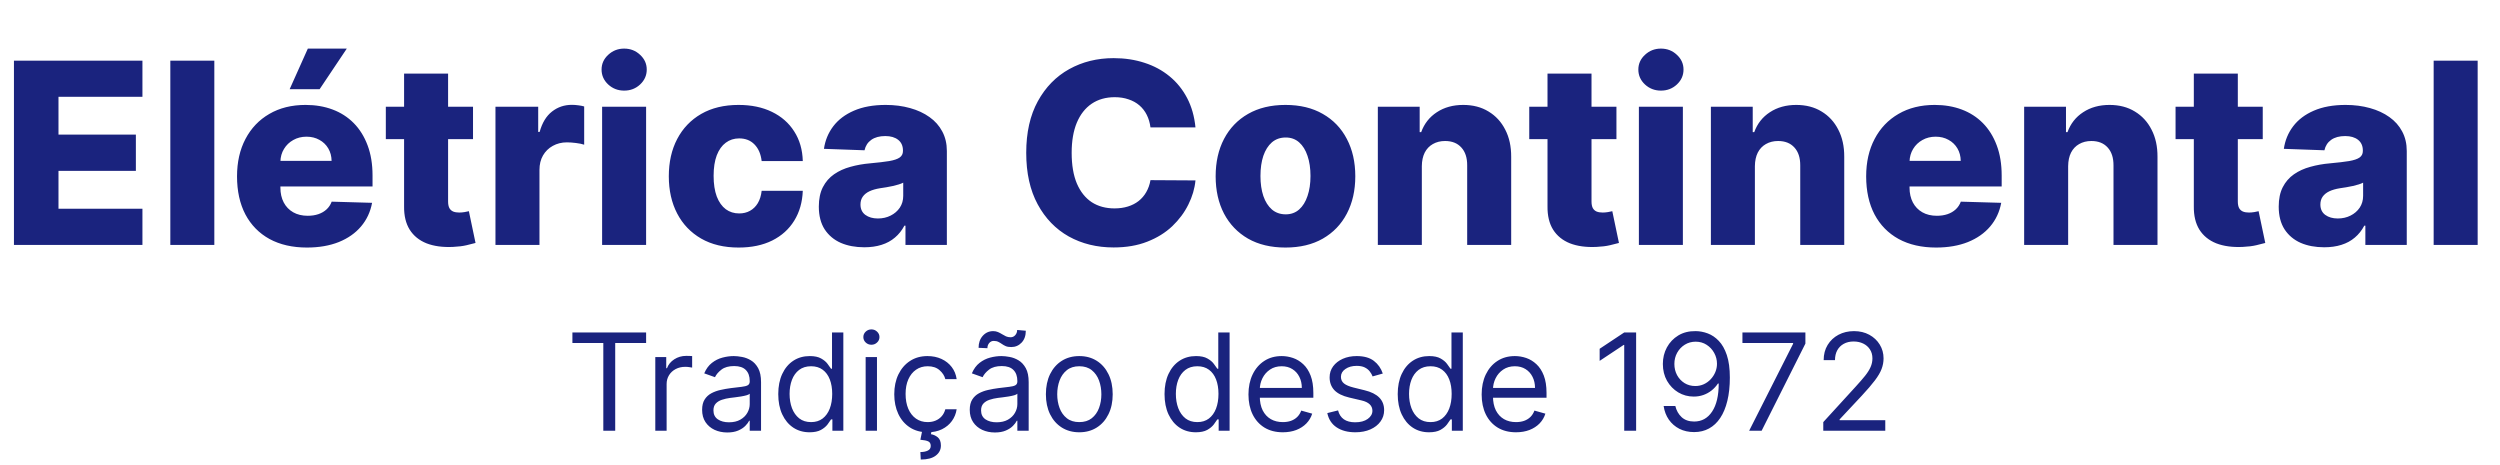
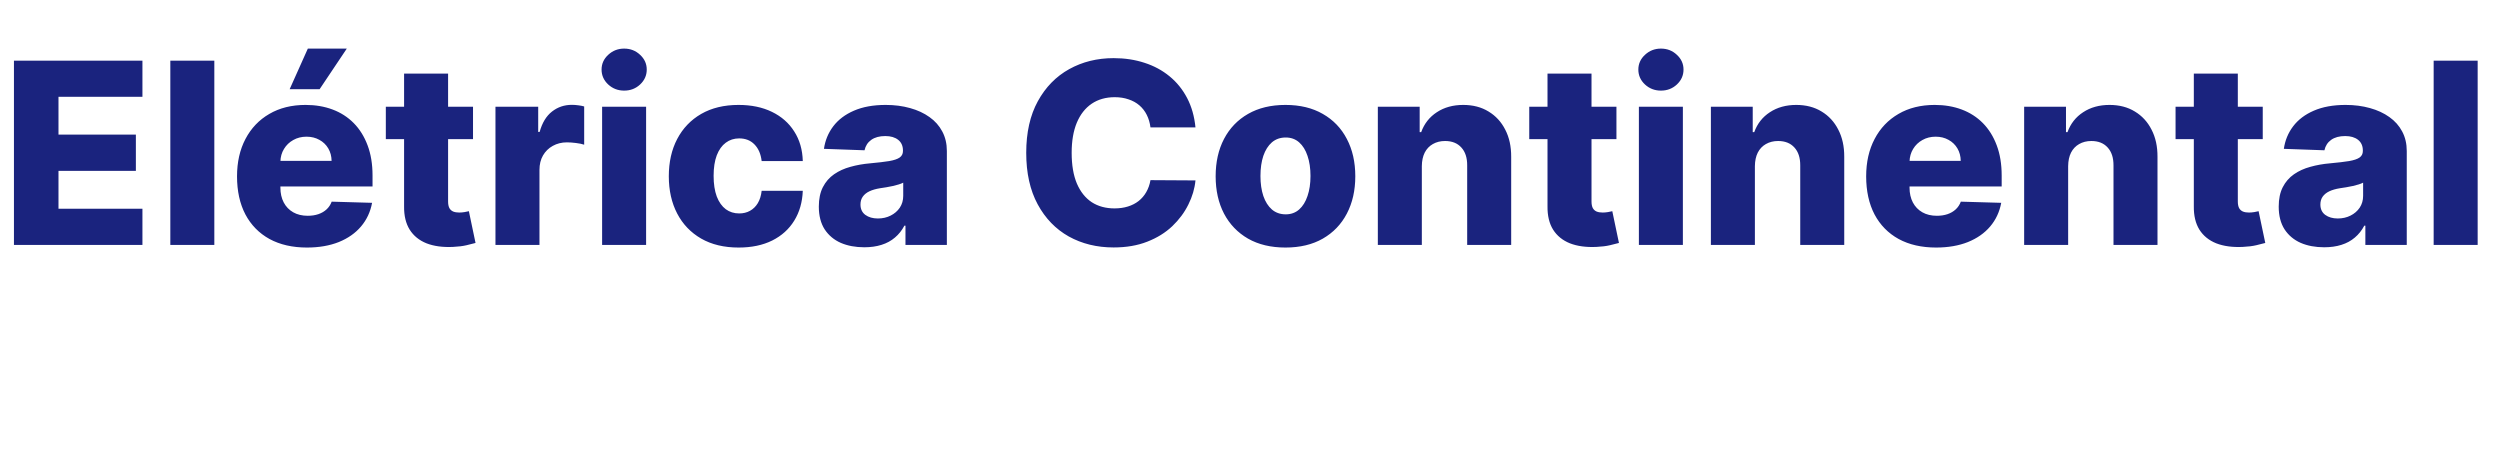
<svg xmlns="http://www.w3.org/2000/svg" width="296" height="55" viewBox="0 0 296 55" fill="none">
  <path d="M1.651 29V7.182H16.864V11.464H6.925V15.939H16.087V20.232H6.925V24.717H16.864V29H1.651ZM25.376 7.182V29H20.167V7.182H25.376ZM36.341 29.309C34.63 29.309 33.153 28.972 31.91 28.297C30.674 27.615 29.722 26.646 29.055 25.389C28.394 24.124 28.064 22.622 28.064 20.882C28.064 19.192 28.398 17.715 29.065 16.45C29.733 15.179 30.674 14.192 31.888 13.489C33.103 12.778 34.534 12.423 36.182 12.423C37.346 12.423 38.412 12.604 39.378 12.967C40.344 13.329 41.178 13.865 41.881 14.575C42.584 15.286 43.131 16.163 43.522 17.207C43.913 18.244 44.108 19.433 44.108 20.776V22.075H29.886V19.05H39.261C39.253 18.496 39.122 18.002 38.866 17.569C38.611 17.136 38.259 16.798 37.812 16.557C37.371 16.308 36.864 16.184 36.288 16.184C35.706 16.184 35.184 16.315 34.722 16.578C34.261 16.834 33.895 17.185 33.625 17.633C33.355 18.073 33.213 18.574 33.199 19.135V22.214C33.199 22.881 33.33 23.467 33.593 23.972C33.856 24.469 34.228 24.856 34.712 25.133C35.194 25.41 35.77 25.548 36.437 25.548C36.899 25.548 37.318 25.484 37.694 25.357C38.071 25.229 38.394 25.041 38.664 24.792C38.934 24.543 39.136 24.238 39.271 23.876L44.054 24.014C43.856 25.087 43.419 26.021 42.744 26.816C42.077 27.604 41.199 28.219 40.113 28.659C39.026 29.092 37.769 29.309 36.341 29.309ZM34.296 10.559L36.448 5.754H41.061L37.844 10.559H34.296ZM56.005 12.636V16.472H45.682V12.636H56.005ZM47.844 8.716H53.054V23.854C53.054 24.174 53.104 24.433 53.203 24.632C53.31 24.824 53.462 24.962 53.661 25.048C53.86 25.126 54.098 25.165 54.375 25.165C54.574 25.165 54.783 25.147 55.004 25.111C55.231 25.069 55.401 25.033 55.515 25.005L56.303 28.766C56.055 28.837 55.703 28.925 55.249 29.032C54.801 29.139 54.265 29.206 53.64 29.234C52.418 29.291 51.371 29.149 50.497 28.808C49.631 28.46 48.967 27.921 48.505 27.189C48.05 26.457 47.83 25.538 47.844 24.43V8.716ZM58.663 29V12.636H63.723V15.619H63.894C64.192 14.54 64.679 13.737 65.353 13.212C66.028 12.679 66.813 12.413 67.708 12.413C67.949 12.413 68.198 12.43 68.454 12.466C68.709 12.494 68.947 12.54 69.167 12.604V17.132C68.919 17.047 68.592 16.979 68.187 16.93C67.789 16.88 67.434 16.855 67.122 16.855C66.504 16.855 65.946 16.994 65.449 17.271C64.959 17.541 64.572 17.921 64.288 18.41C64.011 18.893 63.873 19.462 63.873 20.115V29H58.663ZM71.29 29V12.636H76.499V29H71.29ZM73.9 10.729C73.168 10.729 72.54 10.488 72.014 10.005C71.489 9.515 71.226 8.925 71.226 8.237C71.226 7.555 71.489 6.972 72.014 6.489C72.54 5.999 73.168 5.754 73.9 5.754C74.639 5.754 75.267 5.999 75.786 6.489C76.311 6.972 76.574 7.555 76.574 8.237C76.574 8.925 76.311 9.515 75.786 10.005C75.267 10.488 74.639 10.729 73.9 10.729ZM87.454 29.309C85.728 29.309 84.247 28.954 83.011 28.244C81.783 27.533 80.838 26.546 80.178 25.282C79.517 24.011 79.187 22.541 79.187 20.871C79.187 19.195 79.517 17.725 80.178 16.461C80.845 15.19 81.793 14.199 83.022 13.489C84.258 12.778 85.731 12.423 87.443 12.423C88.956 12.423 90.273 12.697 91.396 13.244C92.525 13.79 93.406 14.565 94.038 15.566C94.677 16.56 95.014 17.729 95.05 19.071H90.181C90.082 18.233 89.798 17.576 89.329 17.1C88.867 16.624 88.263 16.386 87.518 16.386C86.914 16.386 86.385 16.557 85.93 16.898C85.476 17.232 85.121 17.729 84.865 18.389C84.617 19.043 84.492 19.852 84.492 20.818C84.492 21.784 84.617 22.601 84.865 23.268C85.121 23.929 85.476 24.43 85.93 24.771C86.385 25.104 86.914 25.271 87.518 25.271C88.001 25.271 88.427 25.168 88.796 24.962C89.173 24.756 89.481 24.454 89.723 24.057C89.965 23.652 90.117 23.162 90.181 22.587H95.05C95 23.936 94.663 25.115 94.038 26.124C93.42 27.132 92.55 27.917 91.428 28.478C90.312 29.032 88.988 29.309 87.454 29.309ZM102.329 29.277C101.285 29.277 100.358 29.103 99.548 28.755C98.746 28.4 98.11 27.867 97.641 27.157C97.18 26.44 96.949 25.541 96.949 24.462C96.949 23.553 97.109 22.785 97.428 22.16C97.748 21.535 98.188 21.028 98.749 20.637C99.31 20.246 99.957 19.952 100.688 19.753C101.42 19.547 102.201 19.408 103.032 19.337C103.962 19.252 104.711 19.163 105.28 19.071C105.848 18.972 106.26 18.833 106.515 18.655C106.778 18.471 106.91 18.212 106.91 17.878V17.825C106.91 17.278 106.721 16.855 106.345 16.557C105.969 16.259 105.461 16.109 104.822 16.109C104.133 16.109 103.579 16.259 103.16 16.557C102.741 16.855 102.474 17.267 102.361 17.793L97.556 17.622C97.698 16.628 98.064 15.74 98.653 14.959C99.25 14.171 100.067 13.553 101.104 13.105C102.148 12.651 103.401 12.423 104.864 12.423C105.908 12.423 106.871 12.548 107.751 12.796C108.632 13.038 109.399 13.393 110.052 13.861C110.706 14.323 111.21 14.891 111.565 15.566C111.927 16.241 112.108 17.011 112.108 17.878V29H107.208V26.72H107.08C106.789 27.274 106.416 27.743 105.961 28.126C105.514 28.51 104.985 28.798 104.374 28.989C103.77 29.181 103.089 29.277 102.329 29.277ZM103.937 25.868C104.498 25.868 105.003 25.754 105.45 25.527C105.905 25.3 106.267 24.987 106.537 24.59C106.807 24.185 106.942 23.716 106.942 23.183V21.628C106.792 21.706 106.611 21.777 106.398 21.841C106.192 21.905 105.965 21.965 105.716 22.022C105.468 22.079 105.212 22.129 104.949 22.171C104.687 22.214 104.434 22.253 104.193 22.288C103.703 22.366 103.284 22.487 102.936 22.651C102.595 22.814 102.332 23.027 102.148 23.29C101.97 23.546 101.881 23.851 101.881 24.206C101.881 24.746 102.073 25.158 102.456 25.442C102.847 25.726 103.341 25.868 103.937 25.868ZM141.544 15.087H136.217C136.146 14.54 136.001 14.046 135.78 13.606C135.56 13.165 135.269 12.789 134.907 12.477C134.545 12.164 134.115 11.926 133.618 11.763C133.128 11.592 132.584 11.507 131.988 11.507C130.93 11.507 130.017 11.766 129.25 12.285C128.49 12.803 127.904 13.553 127.492 14.533C127.087 15.513 126.885 16.699 126.885 18.091C126.885 19.54 127.091 20.754 127.503 21.734C127.922 22.707 128.508 23.442 129.26 23.94C130.02 24.43 130.919 24.675 131.956 24.675C132.538 24.675 133.067 24.6 133.543 24.451C134.026 24.302 134.449 24.085 134.811 23.801C135.18 23.51 135.482 23.158 135.716 22.746C135.958 22.327 136.125 21.855 136.217 21.329L141.544 21.361C141.452 22.327 141.171 23.279 140.702 24.217C140.241 25.154 139.605 26.01 138.795 26.784C137.986 27.551 136.998 28.162 135.834 28.616C134.676 29.071 133.348 29.298 131.849 29.298C129.875 29.298 128.106 28.865 126.544 27.999C124.988 27.125 123.76 25.854 122.858 24.185C121.956 22.516 121.505 20.484 121.505 18.091C121.505 15.69 121.963 13.655 122.879 11.986C123.795 10.318 125.035 9.05 126.597 8.183C128.16 7.317 129.91 6.884 131.849 6.884C133.17 6.884 134.392 7.068 135.514 7.438C136.636 7.8 137.623 8.332 138.476 9.036C139.328 9.732 140.02 10.587 140.553 11.603C141.086 12.619 141.416 13.78 141.544 15.087ZM152.2 29.309C150.481 29.309 149.004 28.957 147.768 28.254C146.539 27.544 145.591 26.557 144.924 25.293C144.263 24.021 143.933 22.548 143.933 20.871C143.933 19.188 144.263 17.715 144.924 16.45C145.591 15.179 146.539 14.192 147.768 13.489C149.004 12.778 150.481 12.423 152.2 12.423C153.919 12.423 155.392 12.778 156.621 13.489C157.857 14.192 158.805 15.179 159.466 16.45C160.133 17.715 160.467 19.188 160.467 20.871C160.467 22.548 160.133 24.021 159.466 25.293C158.805 26.557 157.857 27.544 156.621 28.254C155.392 28.957 153.919 29.309 152.2 29.309ZM152.232 25.378C152.857 25.378 153.386 25.186 153.819 24.803C154.252 24.419 154.583 23.886 154.81 23.204C155.044 22.523 155.162 21.734 155.162 20.84C155.162 19.93 155.044 19.135 154.81 18.453C154.583 17.771 154.252 17.239 153.819 16.855C153.386 16.472 152.857 16.28 152.232 16.28C151.586 16.28 151.039 16.472 150.591 16.855C150.151 17.239 149.814 17.771 149.579 18.453C149.352 19.135 149.238 19.93 149.238 20.84C149.238 21.734 149.352 22.523 149.579 23.204C149.814 23.886 150.151 24.419 150.591 24.803C151.039 25.186 151.586 25.378 152.232 25.378ZM168.345 19.668V29H163.136V12.636H168.089V15.641H168.271C168.633 14.639 169.251 13.854 170.124 13.286C170.998 12.711 172.038 12.423 173.246 12.423C174.396 12.423 175.394 12.682 176.239 13.201C177.092 13.712 177.752 14.43 178.221 15.353C178.697 16.269 178.931 17.342 178.924 18.57V29H173.714V19.593C173.722 18.684 173.491 17.974 173.022 17.462C172.56 16.951 171.918 16.695 171.094 16.695C170.547 16.695 170.064 16.816 169.645 17.058C169.233 17.292 168.913 17.629 168.686 18.07C168.466 18.51 168.352 19.043 168.345 19.668ZM191.386 12.636V16.472H181.063V12.636H191.386ZM183.225 8.716H188.435V23.854C188.435 24.174 188.485 24.433 188.584 24.632C188.691 24.824 188.843 24.962 189.042 25.048C189.241 25.126 189.479 25.165 189.756 25.165C189.955 25.165 190.164 25.147 190.384 25.111C190.612 25.069 190.782 25.033 190.896 25.005L191.684 28.766C191.436 28.837 191.084 28.925 190.629 29.032C190.182 29.139 189.646 29.206 189.021 29.234C187.799 29.291 186.752 29.149 185.878 28.808C185.012 28.46 184.347 27.921 183.886 27.189C183.431 26.457 183.211 25.538 183.225 24.43V8.716ZM194.044 29V12.636H199.253V29H194.044ZM196.654 10.729C195.922 10.729 195.294 10.488 194.768 10.005C194.243 9.515 193.98 8.925 193.98 8.237C193.98 7.555 194.243 6.972 194.768 6.489C195.294 5.999 195.922 5.754 196.654 5.754C197.393 5.754 198.021 5.999 198.54 6.489C199.065 6.972 199.328 7.555 199.328 8.237C199.328 8.925 199.065 9.515 198.54 10.005C198.021 10.488 197.393 10.729 196.654 10.729ZM207.779 19.668V29H202.569V12.636H207.523V15.641H207.704C208.066 14.639 208.684 13.854 209.558 13.286C210.431 12.711 211.472 12.423 212.679 12.423C213.83 12.423 214.828 12.682 215.673 13.201C216.525 13.712 217.186 14.43 217.654 15.353C218.13 16.269 218.365 17.342 218.358 18.57V29H213.148V19.593C213.155 18.684 212.924 17.974 212.456 17.462C211.994 16.951 211.351 16.695 210.527 16.695C209.98 16.695 209.498 16.816 209.078 17.058C208.667 17.292 208.347 17.629 208.12 18.07C207.9 18.51 207.786 19.043 207.779 19.668ZM229.232 29.309C227.52 29.309 226.043 28.972 224.8 28.297C223.564 27.615 222.613 26.646 221.945 25.389C221.285 24.124 220.954 22.622 220.954 20.882C220.954 19.192 221.288 17.715 221.956 16.45C222.623 15.179 223.564 14.192 224.779 13.489C225.993 12.778 227.425 12.423 229.072 12.423C230.237 12.423 231.302 12.604 232.268 12.967C233.234 13.329 234.069 13.865 234.772 14.575C235.475 15.286 236.022 16.163 236.412 17.207C236.803 18.244 236.998 19.433 236.998 20.776V22.075H222.776V19.05H232.151C232.144 18.496 232.013 18.002 231.757 17.569C231.501 17.136 231.15 16.798 230.702 16.557C230.262 16.308 229.754 16.184 229.179 16.184C228.596 16.184 228.074 16.315 227.613 16.578C227.151 16.834 226.785 17.185 226.515 17.633C226.246 18.073 226.104 18.574 226.089 19.135V22.214C226.089 22.881 226.221 23.467 226.483 23.972C226.746 24.469 227.119 24.856 227.602 25.133C228.085 25.41 228.66 25.548 229.328 25.548C229.79 25.548 230.209 25.484 230.585 25.357C230.961 25.229 231.285 25.041 231.555 24.792C231.824 24.543 232.027 24.238 232.162 23.876L236.945 24.014C236.746 25.087 236.309 26.021 235.635 26.816C234.967 27.604 234.09 28.219 233.003 28.659C231.917 29.092 230.66 29.309 229.232 29.309ZM244.869 19.668V29H239.659V12.636H244.613V15.641H244.794C245.156 14.639 245.774 13.854 246.648 13.286C247.521 12.711 248.562 12.423 249.769 12.423C250.92 12.423 251.918 12.682 252.763 13.201C253.615 13.712 254.276 14.43 254.744 15.353C255.22 16.269 255.455 17.342 255.447 18.57V29H250.238V19.593C250.245 18.684 250.014 17.974 249.545 17.462C249.084 16.951 248.441 16.695 247.617 16.695C247.07 16.695 246.587 16.816 246.168 17.058C245.756 17.292 245.437 17.629 245.21 18.07C244.989 18.51 244.876 19.043 244.869 19.668ZM267.909 12.636V16.472H257.586V12.636H267.909ZM259.749 8.716H264.958V23.854C264.958 24.174 265.008 24.433 265.107 24.632C265.214 24.824 265.367 24.962 265.566 25.048C265.764 25.126 266.002 25.165 266.279 25.165C266.478 25.165 266.688 25.147 266.908 25.111C267.135 25.069 267.306 25.033 267.419 25.005L268.208 28.766C267.959 28.837 267.607 28.925 267.153 29.032C266.705 29.139 266.169 29.206 265.544 29.234C264.323 29.291 263.275 29.149 262.401 28.808C261.535 28.46 260.871 27.921 260.409 27.189C259.955 26.457 259.735 25.538 259.749 24.43V8.716ZM275.18 29.277C274.136 29.277 273.209 29.103 272.4 28.755C271.597 28.4 270.961 27.867 270.493 27.157C270.031 26.44 269.8 25.541 269.8 24.462C269.8 23.553 269.96 22.785 270.28 22.16C270.599 21.535 271.04 21.028 271.601 20.637C272.162 20.246 272.808 19.952 273.54 19.753C274.271 19.547 275.052 19.408 275.883 19.337C276.814 19.252 277.563 19.163 278.131 19.071C278.699 18.972 279.111 18.833 279.367 18.655C279.63 18.471 279.761 18.212 279.761 17.878V17.825C279.761 17.278 279.573 16.855 279.197 16.557C278.82 16.259 278.312 16.109 277.673 16.109C276.984 16.109 276.43 16.259 276.011 16.557C275.592 16.855 275.326 17.267 275.212 17.793L270.407 17.622C270.55 16.628 270.915 15.74 271.505 14.959C272.101 14.171 272.918 13.553 273.955 13.105C274.999 12.651 276.253 12.423 277.716 12.423C278.76 12.423 279.722 12.548 280.603 12.796C281.483 13.038 282.251 13.393 282.904 13.861C283.557 14.323 284.062 14.891 284.417 15.566C284.779 16.241 284.96 17.011 284.96 17.878V29H280.059V26.72H279.932C279.64 27.274 279.268 27.743 278.813 28.126C278.366 28.51 277.836 28.798 277.226 28.989C276.622 29.181 275.94 29.277 275.18 29.277ZM276.789 25.868C277.35 25.868 277.854 25.754 278.302 25.527C278.756 25.3 279.118 24.987 279.388 24.59C279.658 24.185 279.793 23.716 279.793 23.183V21.628C279.644 21.706 279.463 21.777 279.25 21.841C279.044 21.905 278.817 21.965 278.568 22.022C278.319 22.079 278.064 22.129 277.801 22.171C277.538 22.214 277.286 22.253 277.045 22.288C276.555 22.366 276.135 22.487 275.787 22.651C275.447 22.814 275.184 23.027 274.999 23.29C274.822 23.546 274.733 23.851 274.733 24.206C274.733 24.746 274.925 25.158 275.308 25.442C275.699 25.726 276.192 25.868 276.789 25.868ZM293.355 7.182V29H288.145V7.182H293.355Z" fill="#1A237E" />
-   <path d="M67.773 40.614V39.364H76.5V40.614H72.841V51H71.432V40.614H67.773ZM77.587 51V42.273H78.882V43.591H78.973C79.132 43.159 79.42 42.809 79.837 42.54C80.253 42.271 80.723 42.136 81.246 42.136C81.344 42.136 81.467 42.138 81.615 42.142C81.763 42.146 81.874 42.151 81.95 42.159V43.523C81.905 43.511 81.801 43.494 81.638 43.472C81.479 43.445 81.31 43.432 81.132 43.432C80.708 43.432 80.329 43.521 79.996 43.699C79.666 43.873 79.405 44.115 79.212 44.426C79.022 44.733 78.928 45.083 78.928 45.477V51H77.587ZM86.108 51.205C85.555 51.205 85.053 51.1 84.602 50.892C84.151 50.68 83.794 50.375 83.528 49.977C83.263 49.576 83.131 49.091 83.131 48.523C83.131 48.023 83.229 47.617 83.426 47.307C83.623 46.992 83.886 46.746 84.216 46.568C84.546 46.39 84.909 46.258 85.307 46.17C85.708 46.08 86.112 46.008 86.517 45.955C87.047 45.886 87.477 45.835 87.807 45.801C88.14 45.763 88.383 45.701 88.534 45.614C88.689 45.526 88.767 45.375 88.767 45.159V45.114C88.767 44.553 88.614 44.117 88.307 43.807C88.004 43.496 87.544 43.341 86.926 43.341C86.286 43.341 85.784 43.481 85.421 43.761C85.057 44.042 84.801 44.341 84.653 44.659L83.381 44.205C83.608 43.674 83.911 43.261 84.29 42.966C84.672 42.667 85.089 42.458 85.54 42.341C85.994 42.22 86.441 42.159 86.881 42.159C87.161 42.159 87.483 42.193 87.847 42.261C88.214 42.326 88.568 42.46 88.909 42.665C89.254 42.869 89.54 43.178 89.767 43.591C89.994 44.004 90.108 44.557 90.108 45.25V51H88.767V49.818H88.699C88.608 50.008 88.456 50.21 88.244 50.426C88.032 50.642 87.75 50.826 87.398 50.977C87.046 51.129 86.615 51.205 86.108 51.205ZM86.312 50C86.843 50 87.29 49.896 87.653 49.688C88.021 49.479 88.297 49.21 88.483 48.881C88.672 48.551 88.767 48.205 88.767 47.841V46.614C88.71 46.682 88.585 46.744 88.392 46.801C88.203 46.854 87.983 46.901 87.733 46.943C87.487 46.981 87.246 47.015 87.011 47.045C86.78 47.072 86.593 47.095 86.449 47.114C86.1 47.159 85.775 47.233 85.472 47.335C85.172 47.434 84.93 47.583 84.744 47.784C84.562 47.981 84.472 48.25 84.472 48.591C84.472 49.057 84.644 49.409 84.989 49.648C85.337 49.883 85.778 50 86.312 50ZM95.851 51.182C95.124 51.182 94.481 50.998 93.925 50.631C93.368 50.26 92.932 49.737 92.618 49.062C92.303 48.385 92.146 47.583 92.146 46.659C92.146 45.742 92.303 44.947 92.618 44.273C92.932 43.599 93.37 43.078 93.93 42.71C94.491 42.343 95.139 42.159 95.874 42.159C96.442 42.159 96.891 42.254 97.22 42.443C97.553 42.629 97.807 42.841 97.981 43.08C98.16 43.314 98.298 43.508 98.396 43.659H98.51V39.364H99.851V51H98.555V49.659H98.396C98.298 49.818 98.158 50.019 97.976 50.261C97.794 50.5 97.535 50.714 97.197 50.903C96.86 51.089 96.412 51.182 95.851 51.182ZM96.033 49.977C96.57 49.977 97.025 49.837 97.396 49.557C97.767 49.273 98.05 48.881 98.243 48.381C98.436 47.877 98.533 47.295 98.533 46.636C98.533 45.985 98.438 45.415 98.249 44.926C98.059 44.434 97.779 44.051 97.408 43.778C97.037 43.502 96.578 43.364 96.033 43.364C95.465 43.364 94.991 43.51 94.612 43.801C94.237 44.089 93.955 44.481 93.766 44.977C93.58 45.47 93.487 46.023 93.487 46.636C93.487 47.258 93.582 47.822 93.771 48.33C93.965 48.833 94.249 49.235 94.624 49.534C95.002 49.83 95.472 49.977 96.033 49.977ZM102.493 51V42.273H103.834V51H102.493ZM103.175 40.818C102.913 40.818 102.688 40.729 102.499 40.551C102.313 40.373 102.22 40.159 102.22 39.909C102.22 39.659 102.313 39.445 102.499 39.267C102.688 39.089 102.913 39 103.175 39C103.436 39 103.66 39.089 103.845 39.267C104.035 39.445 104.129 39.659 104.129 39.909C104.129 40.159 104.035 40.373 103.845 40.551C103.66 40.729 103.436 40.818 103.175 40.818ZM109.835 51.182C109.017 51.182 108.313 50.989 107.722 50.602C107.131 50.216 106.676 49.684 106.358 49.006C106.04 48.328 105.881 47.553 105.881 46.682C105.881 45.795 106.044 45.013 106.369 44.335C106.699 43.653 107.157 43.121 107.744 42.739C108.335 42.352 109.025 42.159 109.812 42.159C110.426 42.159 110.979 42.273 111.472 42.5C111.964 42.727 112.367 43.045 112.682 43.455C112.996 43.864 113.191 44.341 113.267 44.886H111.926C111.824 44.489 111.597 44.136 111.244 43.83C110.896 43.519 110.426 43.364 109.835 43.364C109.313 43.364 108.854 43.5 108.46 43.773C108.07 44.042 107.765 44.422 107.545 44.915C107.33 45.403 107.222 45.977 107.222 46.636C107.222 47.311 107.328 47.898 107.54 48.398C107.756 48.898 108.059 49.286 108.449 49.562C108.843 49.839 109.305 49.977 109.835 49.977C110.184 49.977 110.5 49.917 110.784 49.795C111.068 49.674 111.309 49.5 111.506 49.273C111.703 49.045 111.843 48.773 111.926 48.455H113.267C113.191 48.97 113.004 49.434 112.705 49.847C112.409 50.256 112.017 50.581 111.528 50.824C111.044 51.062 110.479 51.182 109.835 51.182ZM109.199 50.955H110.312L110.222 51.409C110.517 51.455 110.788 51.578 111.034 51.778C111.28 51.983 111.403 52.307 111.403 52.75C111.403 53.239 111.201 53.636 110.795 53.943C110.394 54.254 109.801 54.409 109.017 54.409L108.972 53.523C109.324 53.523 109.616 53.466 109.847 53.352C110.081 53.242 110.199 53.057 110.199 52.795C110.199 52.534 110.102 52.356 109.909 52.261C109.716 52.167 109.403 52.102 108.972 52.068L109.199 50.955ZM117.795 51.205C117.242 51.205 116.741 51.1 116.29 50.892C115.839 50.68 115.481 50.375 115.216 49.977C114.951 49.576 114.818 49.091 114.818 48.523C114.818 48.023 114.917 47.617 115.114 47.307C115.311 46.992 115.574 46.746 115.903 46.568C116.233 46.39 116.597 46.258 116.994 46.17C117.396 46.08 117.799 46.008 118.205 45.955C118.735 45.886 119.165 45.835 119.494 45.801C119.828 45.763 120.07 45.701 120.222 45.614C120.377 45.526 120.455 45.375 120.455 45.159V45.114C120.455 44.553 120.301 44.117 119.994 43.807C119.691 43.496 119.231 43.341 118.614 43.341C117.973 43.341 117.472 43.481 117.108 43.761C116.744 44.042 116.489 44.341 116.341 44.659L115.068 44.205C115.295 43.674 115.598 43.261 115.977 42.966C116.36 42.667 116.777 42.458 117.227 42.341C117.682 42.22 118.129 42.159 118.568 42.159C118.848 42.159 119.17 42.193 119.534 42.261C119.902 42.326 120.256 42.46 120.597 42.665C120.941 42.869 121.227 43.178 121.455 43.591C121.682 44.004 121.795 44.557 121.795 45.25V51H120.455V49.818H120.386C120.295 50.008 120.144 50.21 119.932 50.426C119.72 50.642 119.438 50.826 119.085 50.977C118.733 51.129 118.303 51.205 117.795 51.205ZM118 50C118.53 50 118.977 49.896 119.341 49.688C119.708 49.479 119.985 49.21 120.17 48.881C120.36 48.551 120.455 48.205 120.455 47.841V46.614C120.398 46.682 120.273 46.744 120.08 46.801C119.89 46.854 119.67 46.901 119.42 46.943C119.174 46.981 118.934 47.015 118.699 47.045C118.468 47.072 118.28 47.095 118.136 47.114C117.788 47.159 117.462 47.233 117.159 47.335C116.86 47.434 116.617 47.583 116.432 47.784C116.25 47.981 116.159 48.25 116.159 48.591C116.159 49.057 116.331 49.409 116.676 49.648C117.025 49.883 117.466 50 118 50ZM116.909 41.227L115.864 41.182C115.864 40.602 116.028 40.129 116.358 39.761C116.691 39.39 117.102 39.205 117.591 39.205C117.807 39.205 117.998 39.242 118.165 39.318C118.331 39.39 118.491 39.474 118.642 39.568C118.794 39.663 118.949 39.748 119.108 39.824C119.271 39.896 119.455 39.932 119.659 39.932C119.875 39.932 120.057 39.849 120.205 39.682C120.356 39.511 120.432 39.307 120.432 39.068L121.455 39.159C121.455 39.75 121.288 40.22 120.955 40.568C120.625 40.917 120.216 41.091 119.727 41.091C119.466 41.091 119.25 41.055 119.08 40.983C118.909 40.907 118.758 40.822 118.625 40.727C118.492 40.633 118.352 40.549 118.205 40.477C118.057 40.401 117.875 40.364 117.659 40.364C117.443 40.364 117.263 40.449 117.119 40.619C116.979 40.786 116.909 40.989 116.909 41.227ZM127.788 51.182C127 51.182 126.309 50.994 125.714 50.619C125.124 50.244 124.661 49.72 124.328 49.045C123.999 48.371 123.834 47.583 123.834 46.682C123.834 45.773 123.999 44.979 124.328 44.301C124.661 43.623 125.124 43.097 125.714 42.722C126.309 42.347 127 42.159 127.788 42.159C128.576 42.159 129.266 42.347 129.857 42.722C130.451 43.097 130.913 43.623 131.243 44.301C131.576 44.979 131.743 45.773 131.743 46.682C131.743 47.583 131.576 48.371 131.243 49.045C130.913 49.72 130.451 50.244 129.857 50.619C129.266 50.994 128.576 51.182 127.788 51.182ZM127.788 49.977C128.387 49.977 128.879 49.824 129.266 49.517C129.652 49.21 129.938 48.807 130.124 48.307C130.309 47.807 130.402 47.265 130.402 46.682C130.402 46.099 130.309 45.555 130.124 45.051C129.938 44.547 129.652 44.14 129.266 43.83C128.879 43.519 128.387 43.364 127.788 43.364C127.19 43.364 126.697 43.519 126.311 43.83C125.925 44.14 125.639 44.547 125.453 45.051C125.268 45.555 125.175 46.099 125.175 46.682C125.175 47.265 125.268 47.807 125.453 48.307C125.639 48.807 125.925 49.21 126.311 49.517C126.697 49.824 127.19 49.977 127.788 49.977ZM141.585 51.182C140.858 51.182 140.216 50.998 139.659 50.631C139.102 50.26 138.667 49.737 138.352 49.062C138.038 48.385 137.881 47.583 137.881 46.659C137.881 45.742 138.038 44.947 138.352 44.273C138.667 43.599 139.104 43.078 139.665 42.71C140.225 42.343 140.873 42.159 141.608 42.159C142.176 42.159 142.625 42.254 142.955 42.443C143.288 42.629 143.542 42.841 143.716 43.08C143.894 43.314 144.032 43.508 144.131 43.659H144.244V39.364H145.585V51H144.29V49.659H144.131C144.032 49.818 143.892 50.019 143.71 50.261C143.528 50.5 143.269 50.714 142.932 50.903C142.595 51.089 142.146 51.182 141.585 51.182ZM141.767 49.977C142.305 49.977 142.759 49.837 143.131 49.557C143.502 49.273 143.784 48.881 143.977 48.381C144.17 47.877 144.267 47.295 144.267 46.636C144.267 45.985 144.172 45.415 143.983 44.926C143.794 44.434 143.513 44.051 143.142 43.778C142.771 43.502 142.313 43.364 141.767 43.364C141.199 43.364 140.725 43.51 140.347 43.801C139.972 44.089 139.689 44.481 139.5 44.977C139.314 45.47 139.222 46.023 139.222 46.636C139.222 47.258 139.316 47.822 139.506 48.33C139.699 48.833 139.983 49.235 140.358 49.534C140.737 49.83 141.206 49.977 141.767 49.977ZM151.886 51.182C151.045 51.182 150.32 50.996 149.71 50.625C149.104 50.25 148.636 49.727 148.307 49.057C147.981 48.383 147.818 47.599 147.818 46.705C147.818 45.811 147.981 45.023 148.307 44.341C148.636 43.655 149.095 43.121 149.682 42.739C150.273 42.352 150.962 42.159 151.75 42.159C152.205 42.159 152.653 42.235 153.097 42.386C153.54 42.538 153.943 42.784 154.307 43.125C154.67 43.462 154.96 43.909 155.176 44.466C155.392 45.023 155.5 45.708 155.5 46.523V47.091H148.773V45.932H154.136C154.136 45.439 154.038 45 153.841 44.614C153.648 44.227 153.371 43.922 153.011 43.699C152.655 43.475 152.235 43.364 151.75 43.364C151.216 43.364 150.754 43.496 150.364 43.761C149.977 44.023 149.68 44.364 149.472 44.784C149.263 45.205 149.159 45.655 149.159 46.136V46.909C149.159 47.568 149.273 48.127 149.5 48.585C149.731 49.04 150.051 49.386 150.46 49.625C150.869 49.86 151.345 49.977 151.886 49.977C152.239 49.977 152.557 49.928 152.841 49.83C153.129 49.727 153.377 49.576 153.585 49.375C153.794 49.17 153.955 48.917 154.068 48.614L155.364 48.977C155.227 49.417 154.998 49.803 154.676 50.136C154.354 50.466 153.956 50.724 153.483 50.909C153.009 51.091 152.477 51.182 151.886 51.182ZM163.722 44.227L162.517 44.568C162.441 44.367 162.33 44.172 162.182 43.983C162.038 43.79 161.841 43.631 161.591 43.506C161.341 43.381 161.021 43.318 160.631 43.318C160.097 43.318 159.652 43.441 159.295 43.688C158.943 43.93 158.767 44.239 158.767 44.614C158.767 44.947 158.888 45.21 159.131 45.403C159.373 45.597 159.752 45.758 160.267 45.886L161.562 46.205C162.343 46.394 162.924 46.684 163.307 47.074C163.689 47.46 163.881 47.958 163.881 48.568C163.881 49.068 163.737 49.515 163.449 49.909C163.165 50.303 162.767 50.614 162.256 50.841C161.744 51.068 161.15 51.182 160.472 51.182C159.581 51.182 158.845 50.989 158.261 50.602C157.678 50.216 157.309 49.651 157.153 48.909L158.426 48.591C158.547 49.061 158.777 49.413 159.114 49.648C159.455 49.883 159.9 50 160.449 50C161.074 50 161.57 49.867 161.938 49.602C162.309 49.333 162.494 49.011 162.494 48.636C162.494 48.333 162.388 48.08 162.176 47.875C161.964 47.667 161.638 47.511 161.199 47.409L159.744 47.068C158.945 46.879 158.358 46.585 157.983 46.188C157.612 45.786 157.426 45.284 157.426 44.682C157.426 44.189 157.564 43.754 157.841 43.375C158.121 42.996 158.502 42.699 158.983 42.483C159.468 42.267 160.017 42.159 160.631 42.159C161.494 42.159 162.172 42.349 162.665 42.727C163.161 43.106 163.513 43.606 163.722 44.227ZM169.195 51.182C168.467 51.182 167.825 50.998 167.268 50.631C166.712 50.26 166.276 49.737 165.962 49.062C165.647 48.385 165.49 47.583 165.49 46.659C165.49 45.742 165.647 44.947 165.962 44.273C166.276 43.599 166.714 43.078 167.274 42.71C167.835 42.343 168.482 42.159 169.217 42.159C169.786 42.159 170.234 42.254 170.564 42.443C170.897 42.629 171.151 42.841 171.325 43.08C171.503 43.314 171.642 43.508 171.74 43.659H171.854V39.364H173.195V51H171.899V49.659H171.74C171.642 49.818 171.501 50.019 171.32 50.261C171.138 50.5 170.878 50.714 170.541 50.903C170.204 51.089 169.755 51.182 169.195 51.182ZM169.376 49.977C169.914 49.977 170.369 49.837 170.74 49.557C171.111 49.273 171.393 48.881 171.587 48.381C171.78 47.877 171.876 47.295 171.876 46.636C171.876 45.985 171.782 45.415 171.592 44.926C171.403 44.434 171.123 44.051 170.751 43.778C170.38 43.502 169.922 43.364 169.376 43.364C168.808 43.364 168.335 43.51 167.956 43.801C167.581 44.089 167.299 44.481 167.109 44.977C166.924 45.47 166.831 46.023 166.831 46.636C166.831 47.258 166.926 47.822 167.115 48.33C167.308 48.833 167.592 49.235 167.967 49.534C168.346 49.83 168.816 49.977 169.376 49.977ZM179.496 51.182C178.655 51.182 177.929 50.996 177.32 50.625C176.714 50.25 176.246 49.727 175.916 49.057C175.59 48.383 175.428 47.599 175.428 46.705C175.428 45.811 175.59 45.023 175.916 44.341C176.246 43.655 176.704 43.121 177.291 42.739C177.882 42.352 178.571 42.159 179.359 42.159C179.814 42.159 180.263 42.235 180.706 42.386C181.149 42.538 181.553 42.784 181.916 43.125C182.28 43.462 182.57 43.909 182.786 44.466C183.001 45.023 183.109 45.708 183.109 46.523V47.091H176.382V45.932H181.746C181.746 45.439 181.647 45 181.45 44.614C181.257 44.227 180.981 43.922 180.621 43.699C180.265 43.475 179.844 43.364 179.359 43.364C178.825 43.364 178.363 43.496 177.973 43.761C177.587 44.023 177.289 44.364 177.081 44.784C176.873 45.205 176.768 45.655 176.768 46.136V46.909C176.768 47.568 176.882 48.127 177.109 48.585C177.34 49.04 177.661 49.386 178.07 49.625C178.479 49.86 178.954 49.977 179.496 49.977C179.848 49.977 180.166 49.928 180.45 49.83C180.738 49.727 180.986 49.576 181.195 49.375C181.403 49.17 181.564 48.917 181.678 48.614L182.973 48.977C182.837 49.417 182.607 49.803 182.286 50.136C181.964 50.466 181.566 50.724 181.092 50.909C180.619 51.091 180.087 51.182 179.496 51.182ZM193.717 39.364V51H192.308V40.841H192.24L189.399 42.727V41.295L192.308 39.364H193.717ZM200.768 39.205C201.246 39.208 201.723 39.299 202.2 39.477C202.678 39.655 203.113 39.951 203.507 40.364C203.901 40.773 204.217 41.331 204.456 42.04C204.695 42.748 204.814 43.636 204.814 44.705C204.814 45.739 204.715 46.657 204.518 47.46C204.325 48.26 204.045 48.934 203.678 49.483C203.314 50.032 202.871 50.449 202.348 50.733C201.829 51.017 201.242 51.159 200.587 51.159C199.935 51.159 199.354 51.03 198.842 50.773C198.335 50.511 197.918 50.15 197.592 49.688C197.27 49.222 197.064 48.682 196.973 48.068H198.359C198.484 48.602 198.732 49.044 199.104 49.392C199.479 49.737 199.973 49.909 200.587 49.909C201.484 49.909 202.193 49.517 202.712 48.733C203.234 47.949 203.496 46.841 203.496 45.409H203.405C203.193 45.727 202.941 46.002 202.649 46.233C202.357 46.464 202.034 46.642 201.678 46.767C201.321 46.892 200.943 46.955 200.541 46.955C199.875 46.955 199.263 46.79 198.706 46.46C198.153 46.127 197.71 45.67 197.376 45.091C197.047 44.508 196.882 43.841 196.882 43.091C196.882 42.379 197.041 41.727 197.359 41.136C197.681 40.542 198.132 40.068 198.712 39.716C199.295 39.364 199.981 39.193 200.768 39.205ZM200.768 40.455C200.291 40.455 199.861 40.574 199.479 40.812C199.1 41.047 198.799 41.365 198.575 41.767C198.356 42.165 198.246 42.606 198.246 43.091C198.246 43.576 198.352 44.017 198.564 44.415C198.78 44.809 199.073 45.123 199.445 45.358C199.82 45.589 200.246 45.705 200.723 45.705C201.083 45.705 201.418 45.635 201.729 45.494C202.039 45.35 202.31 45.155 202.541 44.909C202.776 44.659 202.96 44.377 203.092 44.062C203.225 43.744 203.291 43.413 203.291 43.068C203.291 42.614 203.181 42.188 202.962 41.79C202.746 41.392 202.446 41.07 202.064 40.824C201.685 40.578 201.253 40.455 200.768 40.455ZM207.099 51L212.304 40.705V40.614H206.304V39.364H213.759V40.682L208.577 51H207.099ZM215.876 51V49.977L219.717 45.773C220.168 45.28 220.539 44.852 220.831 44.489C221.123 44.121 221.339 43.776 221.479 43.455C221.623 43.129 221.695 42.788 221.695 42.432C221.695 42.023 221.596 41.669 221.399 41.369C221.206 41.07 220.941 40.839 220.604 40.676C220.267 40.513 219.888 40.432 219.467 40.432C219.02 40.432 218.63 40.525 218.297 40.71C217.967 40.892 217.712 41.148 217.53 41.477C217.352 41.807 217.263 42.193 217.263 42.636H215.922C215.922 41.955 216.079 41.356 216.393 40.841C216.708 40.326 217.136 39.924 217.678 39.636C218.223 39.349 218.835 39.205 219.513 39.205C220.195 39.205 220.799 39.349 221.325 39.636C221.852 39.924 222.265 40.312 222.564 40.801C222.863 41.29 223.013 41.833 223.013 42.432C223.013 42.86 222.935 43.278 222.78 43.688C222.628 44.093 222.363 44.545 221.984 45.045C221.609 45.542 221.089 46.148 220.422 46.864L217.808 49.659V49.75H223.217V51H215.876Z" fill="#1A237E" />
</svg>